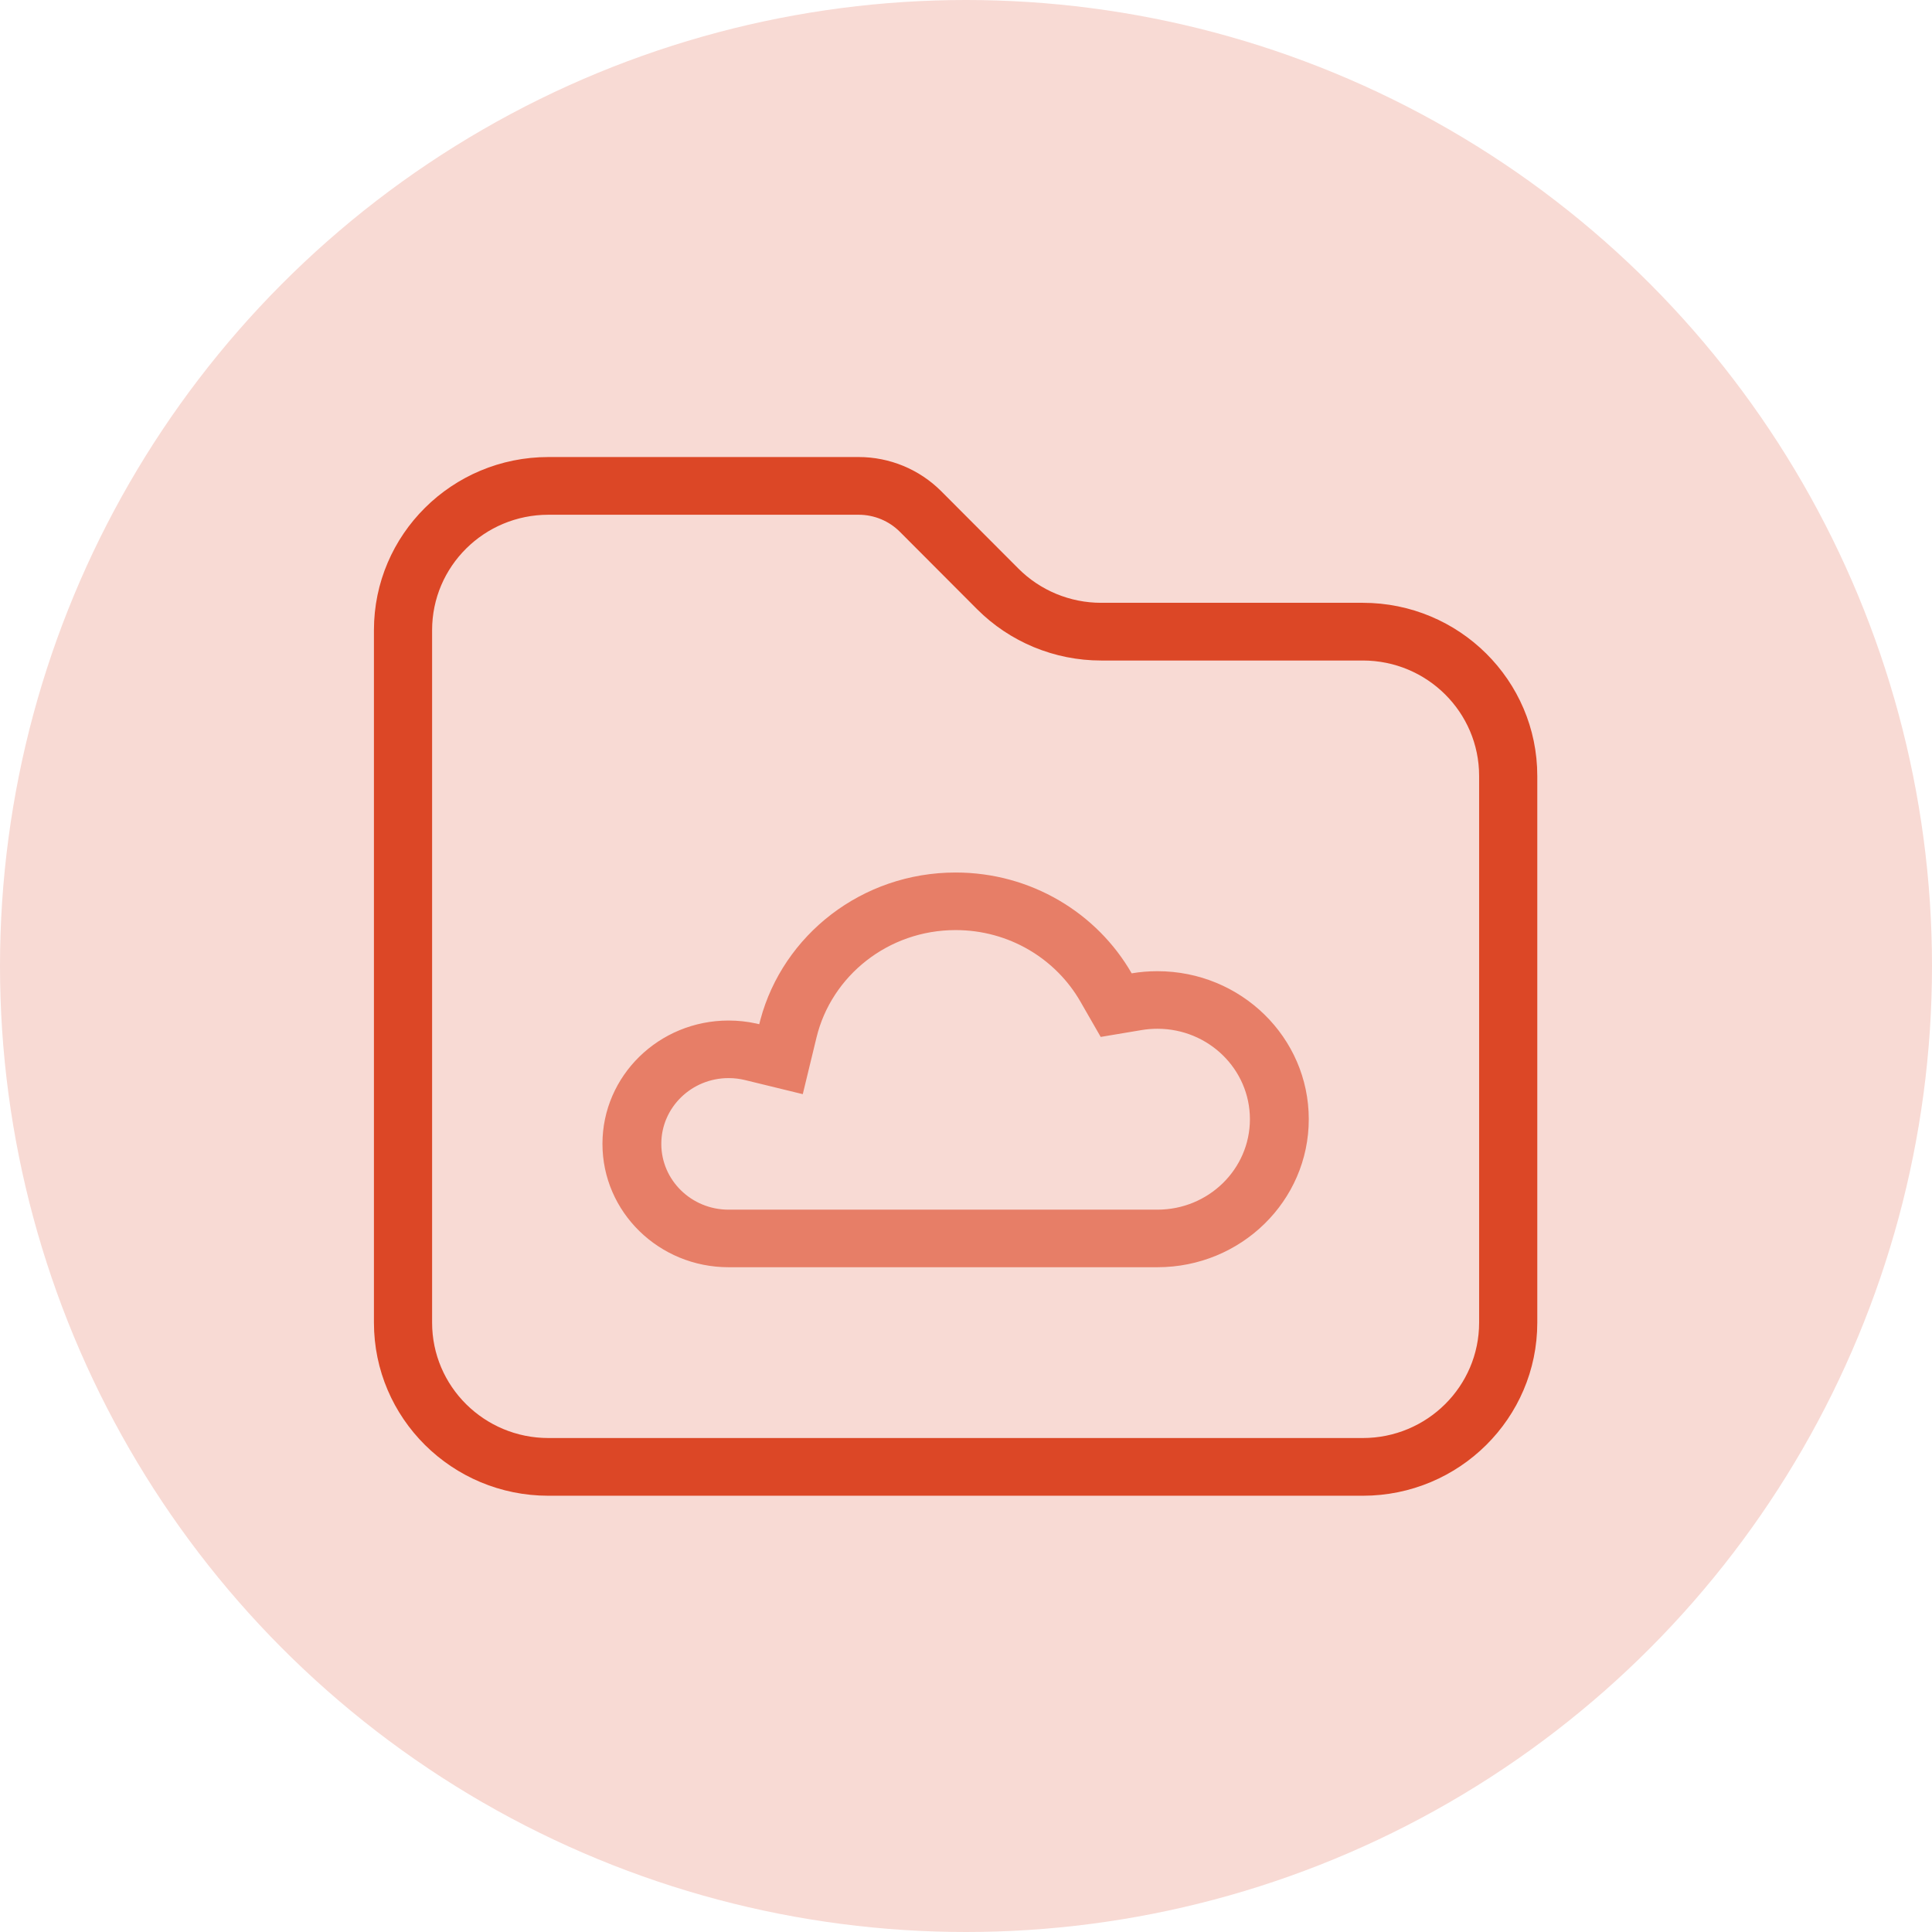
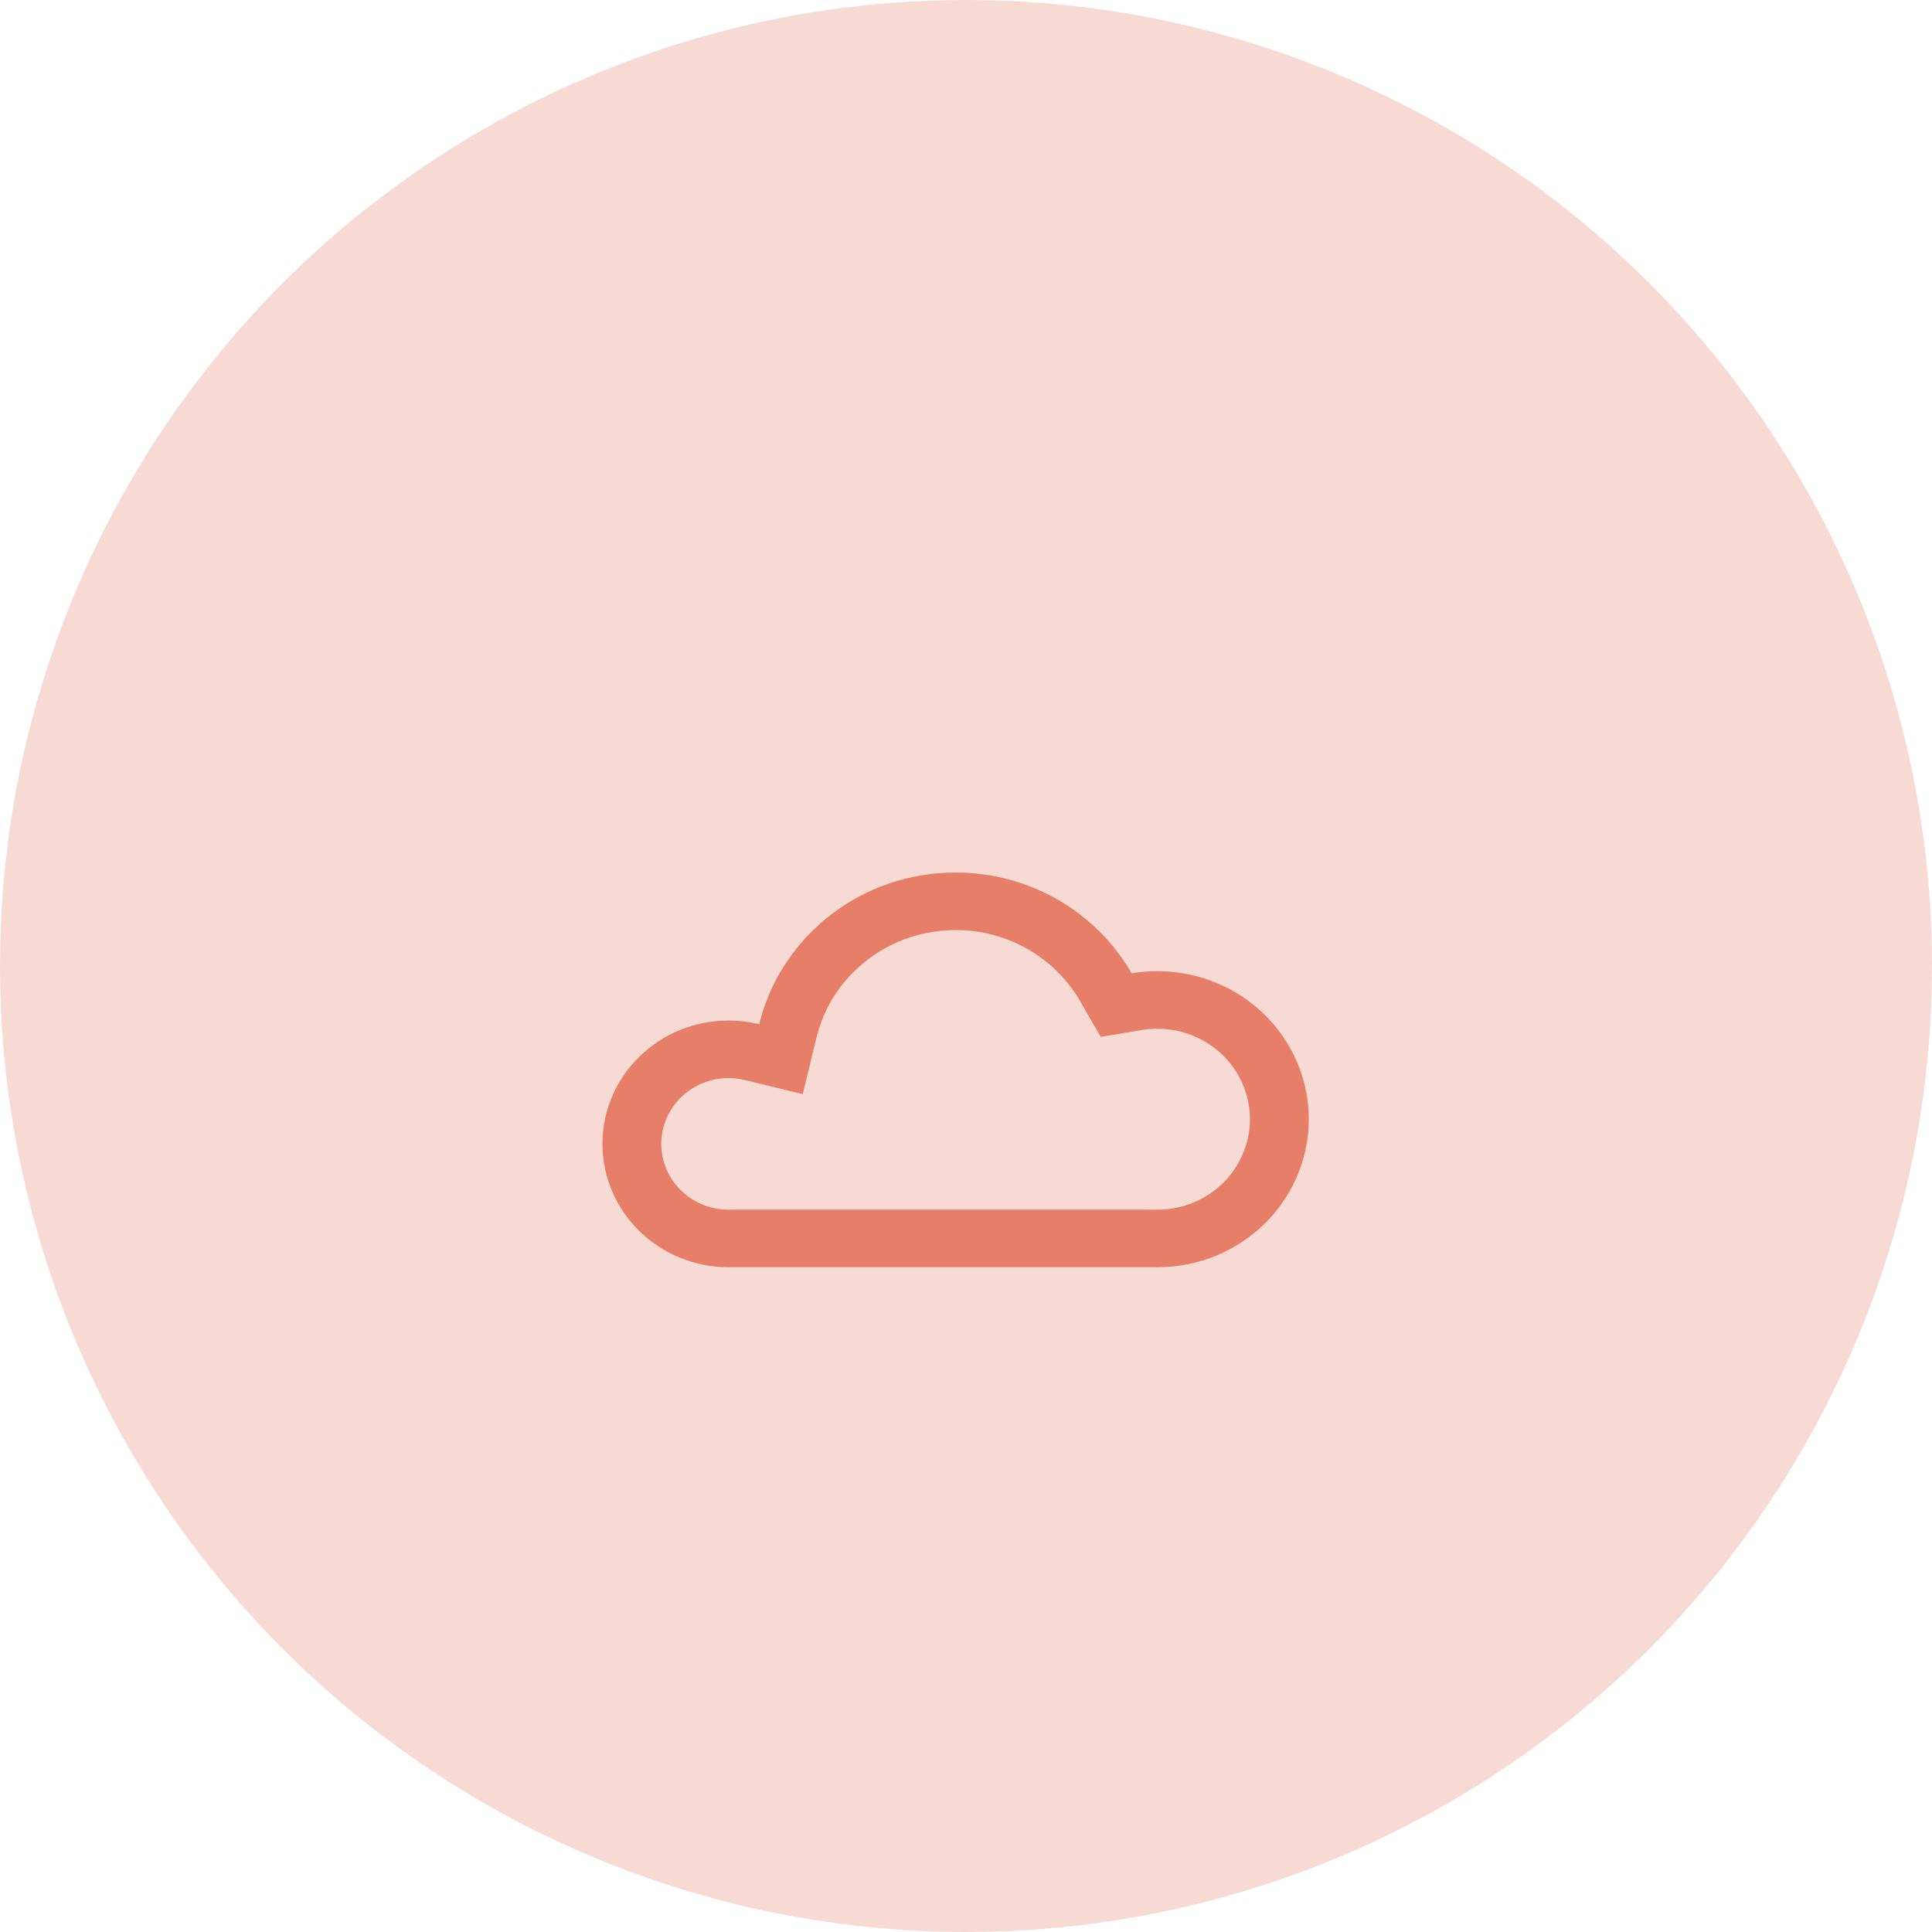
<svg xmlns="http://www.w3.org/2000/svg" width="93" height="93" viewBox="0 0 93 93" fill="none">
  <circle cx="46.5" cy="46.5" r="46.5" fill="#F8DAD4" />
  <path fill-rule="evenodd" clip-rule="evenodd" d="M35.124 58.229H45.97L46 58.229L46.03 58.229L46.042 58.229L55.682 58.229L55.714 58.229C58.173 58.229 60.167 56.28 60.167 53.875C60.167 51.47 58.173 49.521 55.714 49.521C55.453 49.521 55.199 49.543 54.953 49.584L52.984 49.914L52.005 48.21C50.822 46.152 48.574 44.771 46 44.771C42.752 44.771 40.023 46.975 39.304 49.94L38.643 52.669L35.861 51.99C35.611 51.929 35.347 51.896 35.071 51.896C33.283 51.896 31.833 53.314 31.833 55.062C31.833 56.811 33.283 58.229 35.071 58.229L35.1 58.229L35.124 58.229ZM36.405 49.269C35.976 49.175 35.53 49.125 35.071 49.125C31.718 49.125 29 51.783 29 55.062C29 58.342 31.718 61 35.071 61L35.124 61H45.958L46 61L46.042 61H55.662L55.714 61C59.738 61 63 57.81 63 53.875C63 49.94 59.738 46.75 55.714 46.75C55.292 46.75 54.877 46.785 54.475 46.853C52.81 43.957 49.639 42 46 42C41.49 42 37.698 45.006 36.604 49.081C36.584 49.154 36.565 49.228 36.547 49.302C36.5 49.29 36.453 49.279 36.405 49.269Z" fill="#E77E67" />
-   <path fill-rule="evenodd" clip-rule="evenodd" d="M71.2 63.667V37.351C71.2 34.283 68.693 31.795 65.6 31.795H53.004C50.76 31.795 48.611 30.905 47.033 29.324L43.32 25.602C42.794 25.074 42.078 24.778 41.33 24.778H26.4C23.307 24.778 20.8 27.265 20.8 30.333V63.667C20.8 66.735 23.307 69.222 26.4 69.222H65.6C68.693 69.222 71.2 66.735 71.2 63.667ZM26.4 22C21.761 22 18 25.731 18 30.333V63.667C18 68.269 21.761 72 26.4 72H65.6C70.239 72 74 68.269 74 63.667V37.351C74 32.748 70.239 29.017 65.6 29.017H53.004C51.508 29.017 50.075 28.424 49.023 27.37L45.31 23.648C44.258 22.593 42.825 22 41.33 22H26.4Z" fill="#DC4726" />
</svg>